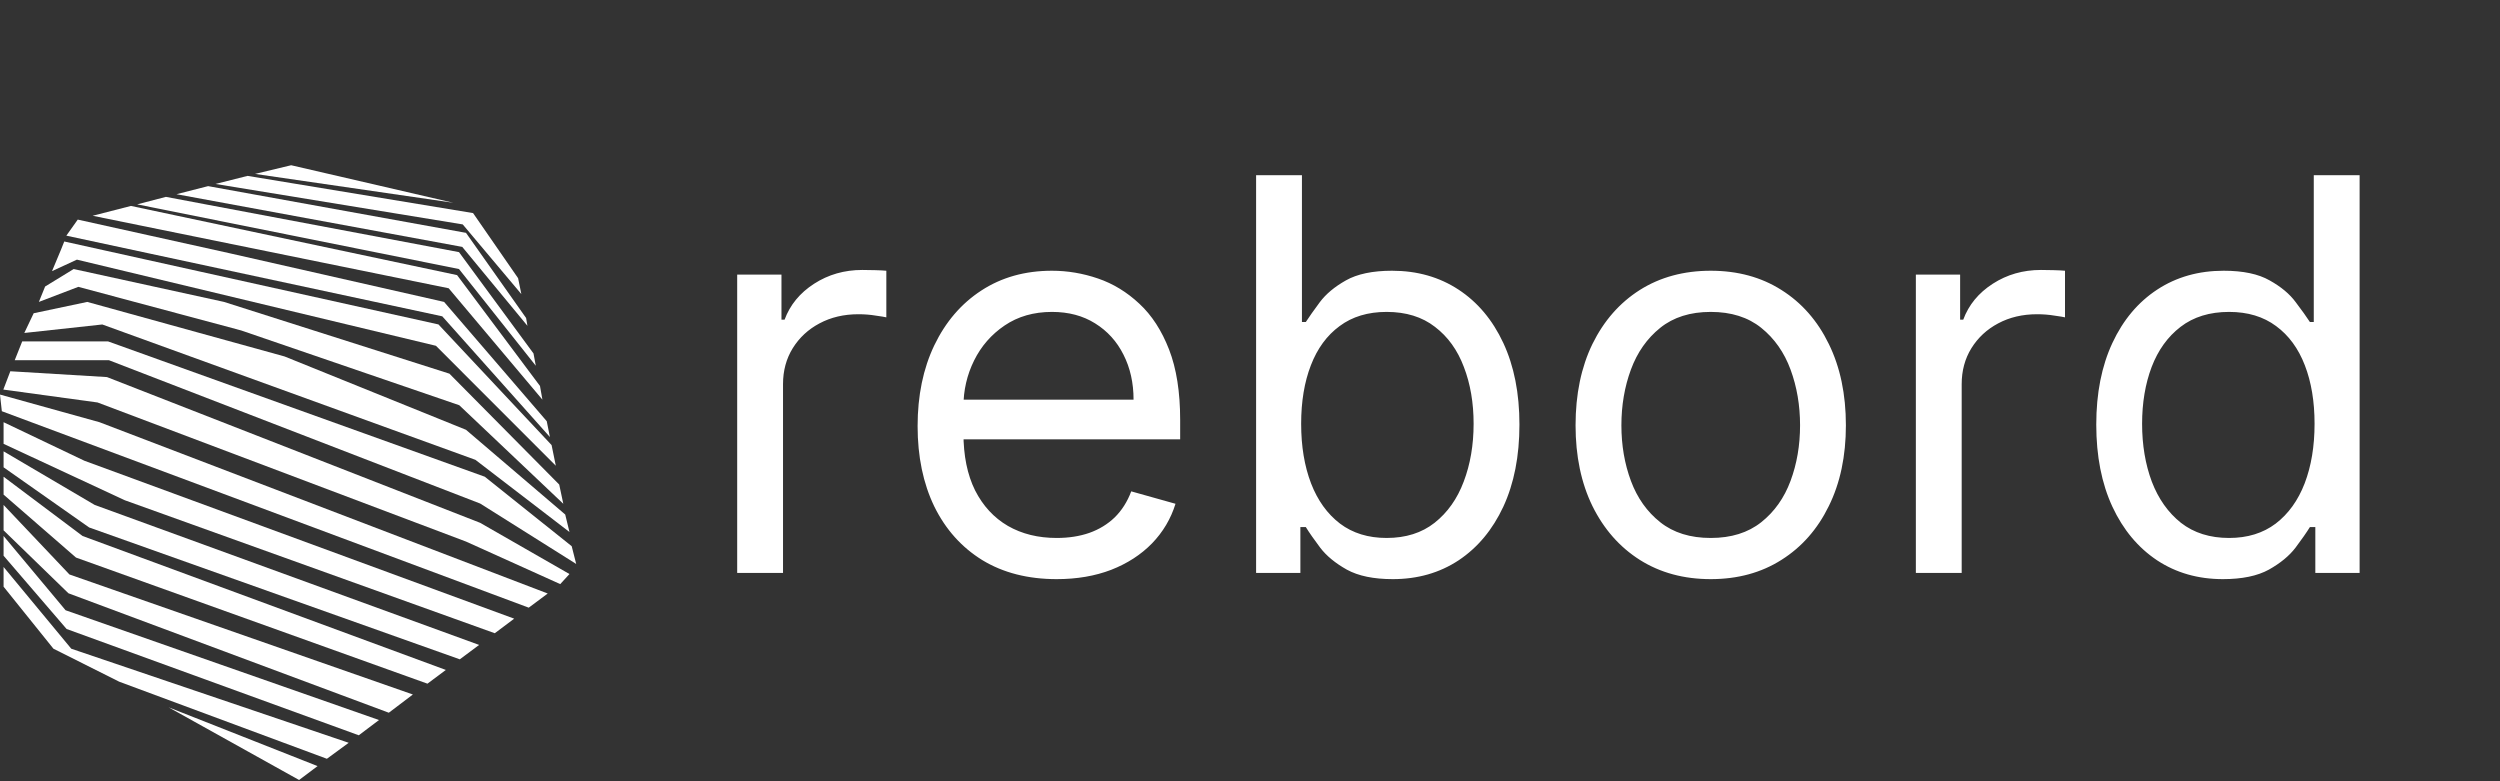
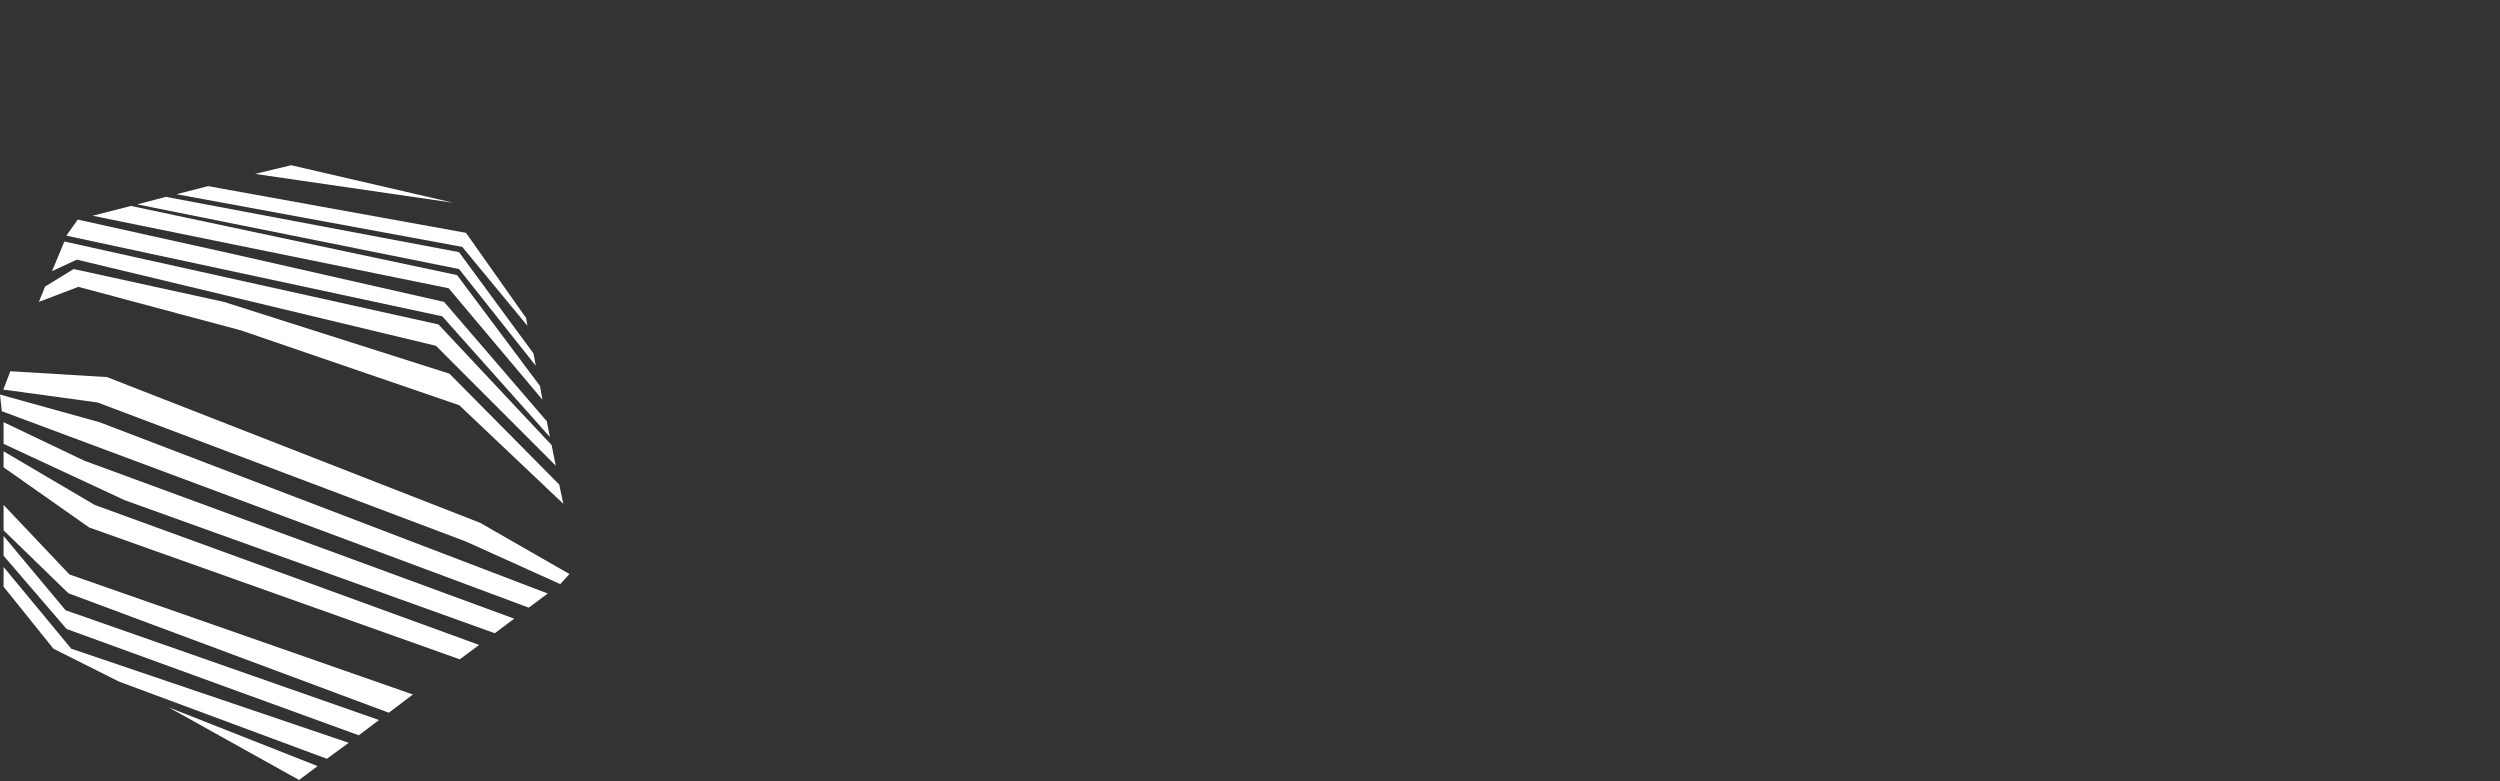
<svg xmlns="http://www.w3.org/2000/svg" width="288" height="90" viewBox="0 0 288 90" fill="none">
  <rect x="0" y="0" width="288" height="90" fill="#333333" stroke="none" />
  <g id="rebord white" clip-path="url(#clip0_6_22)">
    <g id="Capa 2">
      <g id="Capa 1">
-         <path id="rebord" d="M84.924 66V31.636H90.025V36.827H90.383C91.01 35.126 92.143 33.747 93.784 32.688C95.424 31.629 97.274 31.099 99.332 31.099C99.72 31.099 100.205 31.107 100.786 31.122C101.368 31.137 101.808 31.159 102.106 31.189V36.558C101.927 36.514 101.517 36.446 100.876 36.357C100.249 36.252 99.586 36.2 98.885 36.2C97.214 36.2 95.723 36.551 94.41 37.252C93.113 37.938 92.084 38.892 91.323 40.115C90.577 41.324 90.204 42.703 90.204 44.254V66H84.924ZM121.727 66.716C118.416 66.716 115.559 65.985 113.158 64.523C110.772 63.047 108.93 60.989 107.632 58.349C106.349 55.694 105.708 52.606 105.708 49.087C105.708 45.567 106.349 42.465 107.632 39.78C108.93 37.08 110.734 34.977 113.046 33.471C115.373 31.95 118.087 31.189 121.19 31.189C122.979 31.189 124.747 31.487 126.492 32.084C128.237 32.68 129.825 33.65 131.257 34.992C132.689 36.32 133.83 38.08 134.68 40.272C135.53 42.465 135.955 45.164 135.955 48.371V50.608H109.467V46.044H130.586C130.586 44.105 130.198 42.375 129.423 40.854C128.662 39.332 127.573 38.132 126.156 37.252C124.754 36.372 123.099 35.932 121.19 35.932C119.087 35.932 117.267 36.454 115.731 37.498C114.21 38.527 113.039 39.869 112.218 41.525C111.398 43.18 110.988 44.955 110.988 46.849V49.892C110.988 52.487 111.435 54.687 112.33 56.492C113.24 58.282 114.5 59.646 116.111 60.586C117.722 61.511 119.594 61.973 121.727 61.973C123.114 61.973 124.367 61.779 125.485 61.391C126.619 60.989 127.596 60.392 128.416 59.602C129.236 58.796 129.87 57.797 130.318 56.604L135.418 58.035C134.881 59.766 133.979 61.287 132.711 62.599C131.444 63.897 129.878 64.911 128.013 65.642C126.149 66.358 124.053 66.716 121.727 66.716ZM144.703 66V20.182H149.983V37.095H150.43C150.818 36.499 151.355 35.738 152.041 34.813C152.742 33.874 153.741 33.038 155.039 32.307C156.351 31.562 158.126 31.189 160.363 31.189C163.257 31.189 165.807 31.912 168.015 33.359C170.222 34.806 171.945 36.856 173.183 39.511C174.42 42.166 175.039 45.298 175.039 48.908C175.039 52.547 174.42 55.701 173.183 58.371C171.945 61.026 170.229 63.084 168.037 64.546C165.844 65.993 163.316 66.716 160.453 66.716C158.245 66.716 156.478 66.35 155.151 65.62C153.823 64.874 152.802 64.031 152.086 63.092C151.37 62.137 150.818 61.347 150.43 60.72H149.804V66H144.703ZM149.893 48.818C149.893 51.413 150.273 53.703 151.034 55.686C151.795 57.655 152.906 59.199 154.368 60.318C155.829 61.421 157.619 61.973 159.737 61.973C161.944 61.973 163.786 61.391 165.263 60.228C166.754 59.05 167.873 57.469 168.619 55.485C169.379 53.486 169.76 51.264 169.76 48.818C169.76 46.402 169.387 44.224 168.641 42.285C167.91 40.332 166.799 38.788 165.308 37.654C163.831 36.506 161.974 35.932 159.737 35.932C157.589 35.932 155.784 36.476 154.323 37.565C152.861 38.639 151.757 40.145 151.012 42.084C150.266 44.008 149.893 46.253 149.893 48.818ZM197.076 66.716C193.974 66.716 191.252 65.978 188.91 64.501C186.583 63.025 184.764 60.959 183.451 58.304C182.154 55.649 181.505 52.547 181.505 48.997C181.505 45.418 182.154 42.293 183.451 39.623C184.764 36.953 186.583 34.88 188.91 33.404C191.252 31.927 193.974 31.189 197.076 31.189C200.178 31.189 202.893 31.927 205.219 33.404C207.561 34.88 209.381 36.953 210.678 39.623C211.991 42.293 212.647 45.418 212.647 48.997C212.647 52.547 211.991 55.649 210.678 58.304C209.381 60.959 207.561 63.025 205.219 64.501C202.893 65.978 200.178 66.716 197.076 66.716ZM197.076 61.973C199.433 61.973 201.371 61.369 202.893 60.161C204.414 58.953 205.54 57.364 206.271 55.396C207.002 53.427 207.367 51.294 207.367 48.997C207.367 46.7 207.002 44.56 206.271 42.576C205.54 40.593 204.414 38.989 202.893 37.766C201.371 36.543 199.433 35.932 197.076 35.932C194.719 35.932 192.781 36.543 191.259 37.766C189.738 38.989 188.612 40.593 187.881 42.576C187.15 44.56 186.785 46.7 186.785 48.997C186.785 51.294 187.15 53.427 187.881 55.396C188.612 57.364 189.738 58.953 191.259 60.161C192.781 61.369 194.719 61.973 197.076 61.973ZM220.707 66V31.636H225.807V36.827H226.165C226.792 35.126 227.925 33.747 229.566 32.688C231.207 31.629 233.056 31.099 235.114 31.099C235.502 31.099 235.987 31.107 236.568 31.122C237.15 31.137 237.59 31.159 237.888 31.189V36.558C237.709 36.514 237.299 36.446 236.658 36.357C236.032 36.252 235.368 36.2 234.667 36.2C232.996 36.2 231.505 36.551 230.192 37.252C228.895 37.938 227.866 38.892 227.105 40.115C226.359 41.324 225.986 42.703 225.986 44.254V66H220.707ZM256.077 66.716C253.213 66.716 250.685 65.993 248.493 64.546C246.3 63.084 244.585 61.026 243.347 58.371C242.109 55.701 241.49 52.547 241.49 48.908C241.49 45.298 242.109 42.166 243.347 39.511C244.585 36.856 246.308 34.806 248.515 33.359C250.723 31.912 253.273 31.189 256.166 31.189C258.404 31.189 260.171 31.562 261.469 32.307C262.781 33.038 263.78 33.874 264.467 34.813C265.168 35.738 265.712 36.499 266.1 37.095H266.547V20.182H271.827V66H266.726V60.72H266.1C265.712 61.347 265.16 62.137 264.444 63.092C263.728 64.031 262.707 64.874 261.379 65.62C260.052 66.35 258.284 66.716 256.077 66.716ZM256.793 61.973C258.911 61.973 260.701 61.421 262.162 60.318C263.624 59.199 264.735 57.655 265.496 55.686C266.256 53.703 266.637 51.413 266.637 48.818C266.637 46.253 266.264 44.008 265.518 42.084C264.772 40.145 263.669 38.639 262.207 37.565C260.745 36.476 258.941 35.932 256.793 35.932C254.556 35.932 252.691 36.506 251.2 37.654C249.723 38.788 248.612 40.332 247.866 42.285C247.136 44.224 246.77 46.402 246.77 48.818C246.77 51.264 247.143 53.486 247.889 55.485C248.649 57.469 249.768 59.05 251.245 60.228C252.736 61.391 254.586 61.973 256.793 61.973Z" fill="white" />
        <path id="Trazado 171" d="M34.455 89.854L36.584 88.254L19.419 81.482L34.455 89.854Z" fill="white" />
        <path id="Trazado 172" d="M0.412 65.314V67.587L6.156 74.731L13.732 78.531L37.658 87.411L40.17 85.57L8.208 74.731L0.412 65.314Z" fill="white" />
        <path id="Trazado 173" d="M0.412 61.747V64.02L7.671 72.459L41.331 84.704L43.661 82.947L7.556 70.301L0.412 61.747Z" fill="white" />
        <path id="Trazado 174" d="M0.412 58.17V61.095L7.882 68.345L44.792 82.106L47.563 80.006L7.997 66.177L0.412 58.17Z" fill="white" />
-         <path id="Trazado 175" d="M0.412 54.919V56.981L8.755 64.231L49.242 78.759L51.361 77.177L9.512 61.747L0.412 54.919Z" fill="white" />
        <path id="Trazado 176" d="M0.412 51.994V53.835L10.27 60.764L52.97 75.954L55.195 74.295L10.913 58.17L0.412 51.994Z" fill="white" />
        <path id="Trazado 177" d="M0.412 48.638V51.131L14.384 57.631L57 72.948L59.234 71.27L9.723 53.078L0.412 48.638Z" fill="white" />
        <path id="Trazado 178" d="M0 45.454L0.211 47.372L60.911 70.003L63.097 68.373L11.46 48.638L0 45.454Z" fill="white" />
        <path id="Trazado 179" d="M12.323 43.44L1.19 42.769L0.384 44.879L11.239 46.365L53.684 62.389L64.539 67.289L65.603 66.129L55.313 60.229L12.323 43.44Z" fill="white" />
-         <path id="Trazado 180" d="M55.312 58.006L66.378 64.968L65.86 62.925L55.849 54.919L12.437 39.326H2.56L1.697 41.493H12.543L55.312 58.006Z" fill="white" />
-         <path id="Trazado 181" d="M54.766 52.972L65.602 61.286L65.113 59.272L53.68 49.511L32.78 41.063L10.05 34.781L3.88 36.085L2.8 38.358L11.785 37.38L54.766 52.972Z" fill="white" />
        <path id="Trazado 182" d="M27.79 38.07L52.908 46.682L64.892 58.036L64.422 55.821L51.774 43.047L25.808 34.781L8.486 30.993L5.197 33.007L4.478 34.781L9.023 33.045L27.79 38.07Z" fill="white" />
        <path id="Trazado 183" d="M50.22 39.835L64.029 53.653L63.543 51.275L50.511 37.375L7.403 27.819L7.003 28.819L5.993 31.233L8.86 29.91L50.22 39.835Z" fill="white" />
        <path id="Trazado 184" d="M63.349 50.345L62.985 48.523L51.16 34.781L26.352 29.152L8.957 25.297L7.643 27.148L50.949 36.44L63.349 50.345Z" fill="white" />
        <path id="Trazado 185" d="M62.485 46.039L62.207 44.466L52.656 31.693L15.084 23.724L10.673 24.856L51.688 33.209L62.485 46.039Z" fill="white" />
        <path id="Trazado 186" d="M61.724 42.136L61.46 40.719L52.877 29.046L19.112 22.679L15.804 23.542L52.877 30.993L61.724 42.136Z" fill="white" />
        <path id="Trazado 187" d="M60.76 37.533L60.607 36.633L53.683 26.823L23.974 21.442L20.33 22.372L53.251 28.442L60.76 37.533Z" fill="white" />
-         <path id="Trazado 188" d="M60.059 33.879L59.685 32.047L54.497 24.547L28.519 20.262L24.827 21.192L53.308 25.853L60.059 33.879Z" fill="white" />
        <path id="Trazado 189" d="M33.542 19.035L29.38 20.035L52.224 23.36L33.542 19.035Z" fill="white" />
      </g>
    </g>
  </g>
  <defs>
    <clipPath id="clip0_6_22">
      <rect width="287.092" height="89.854" fill="white" />
    </clipPath>
  </defs>
</svg>